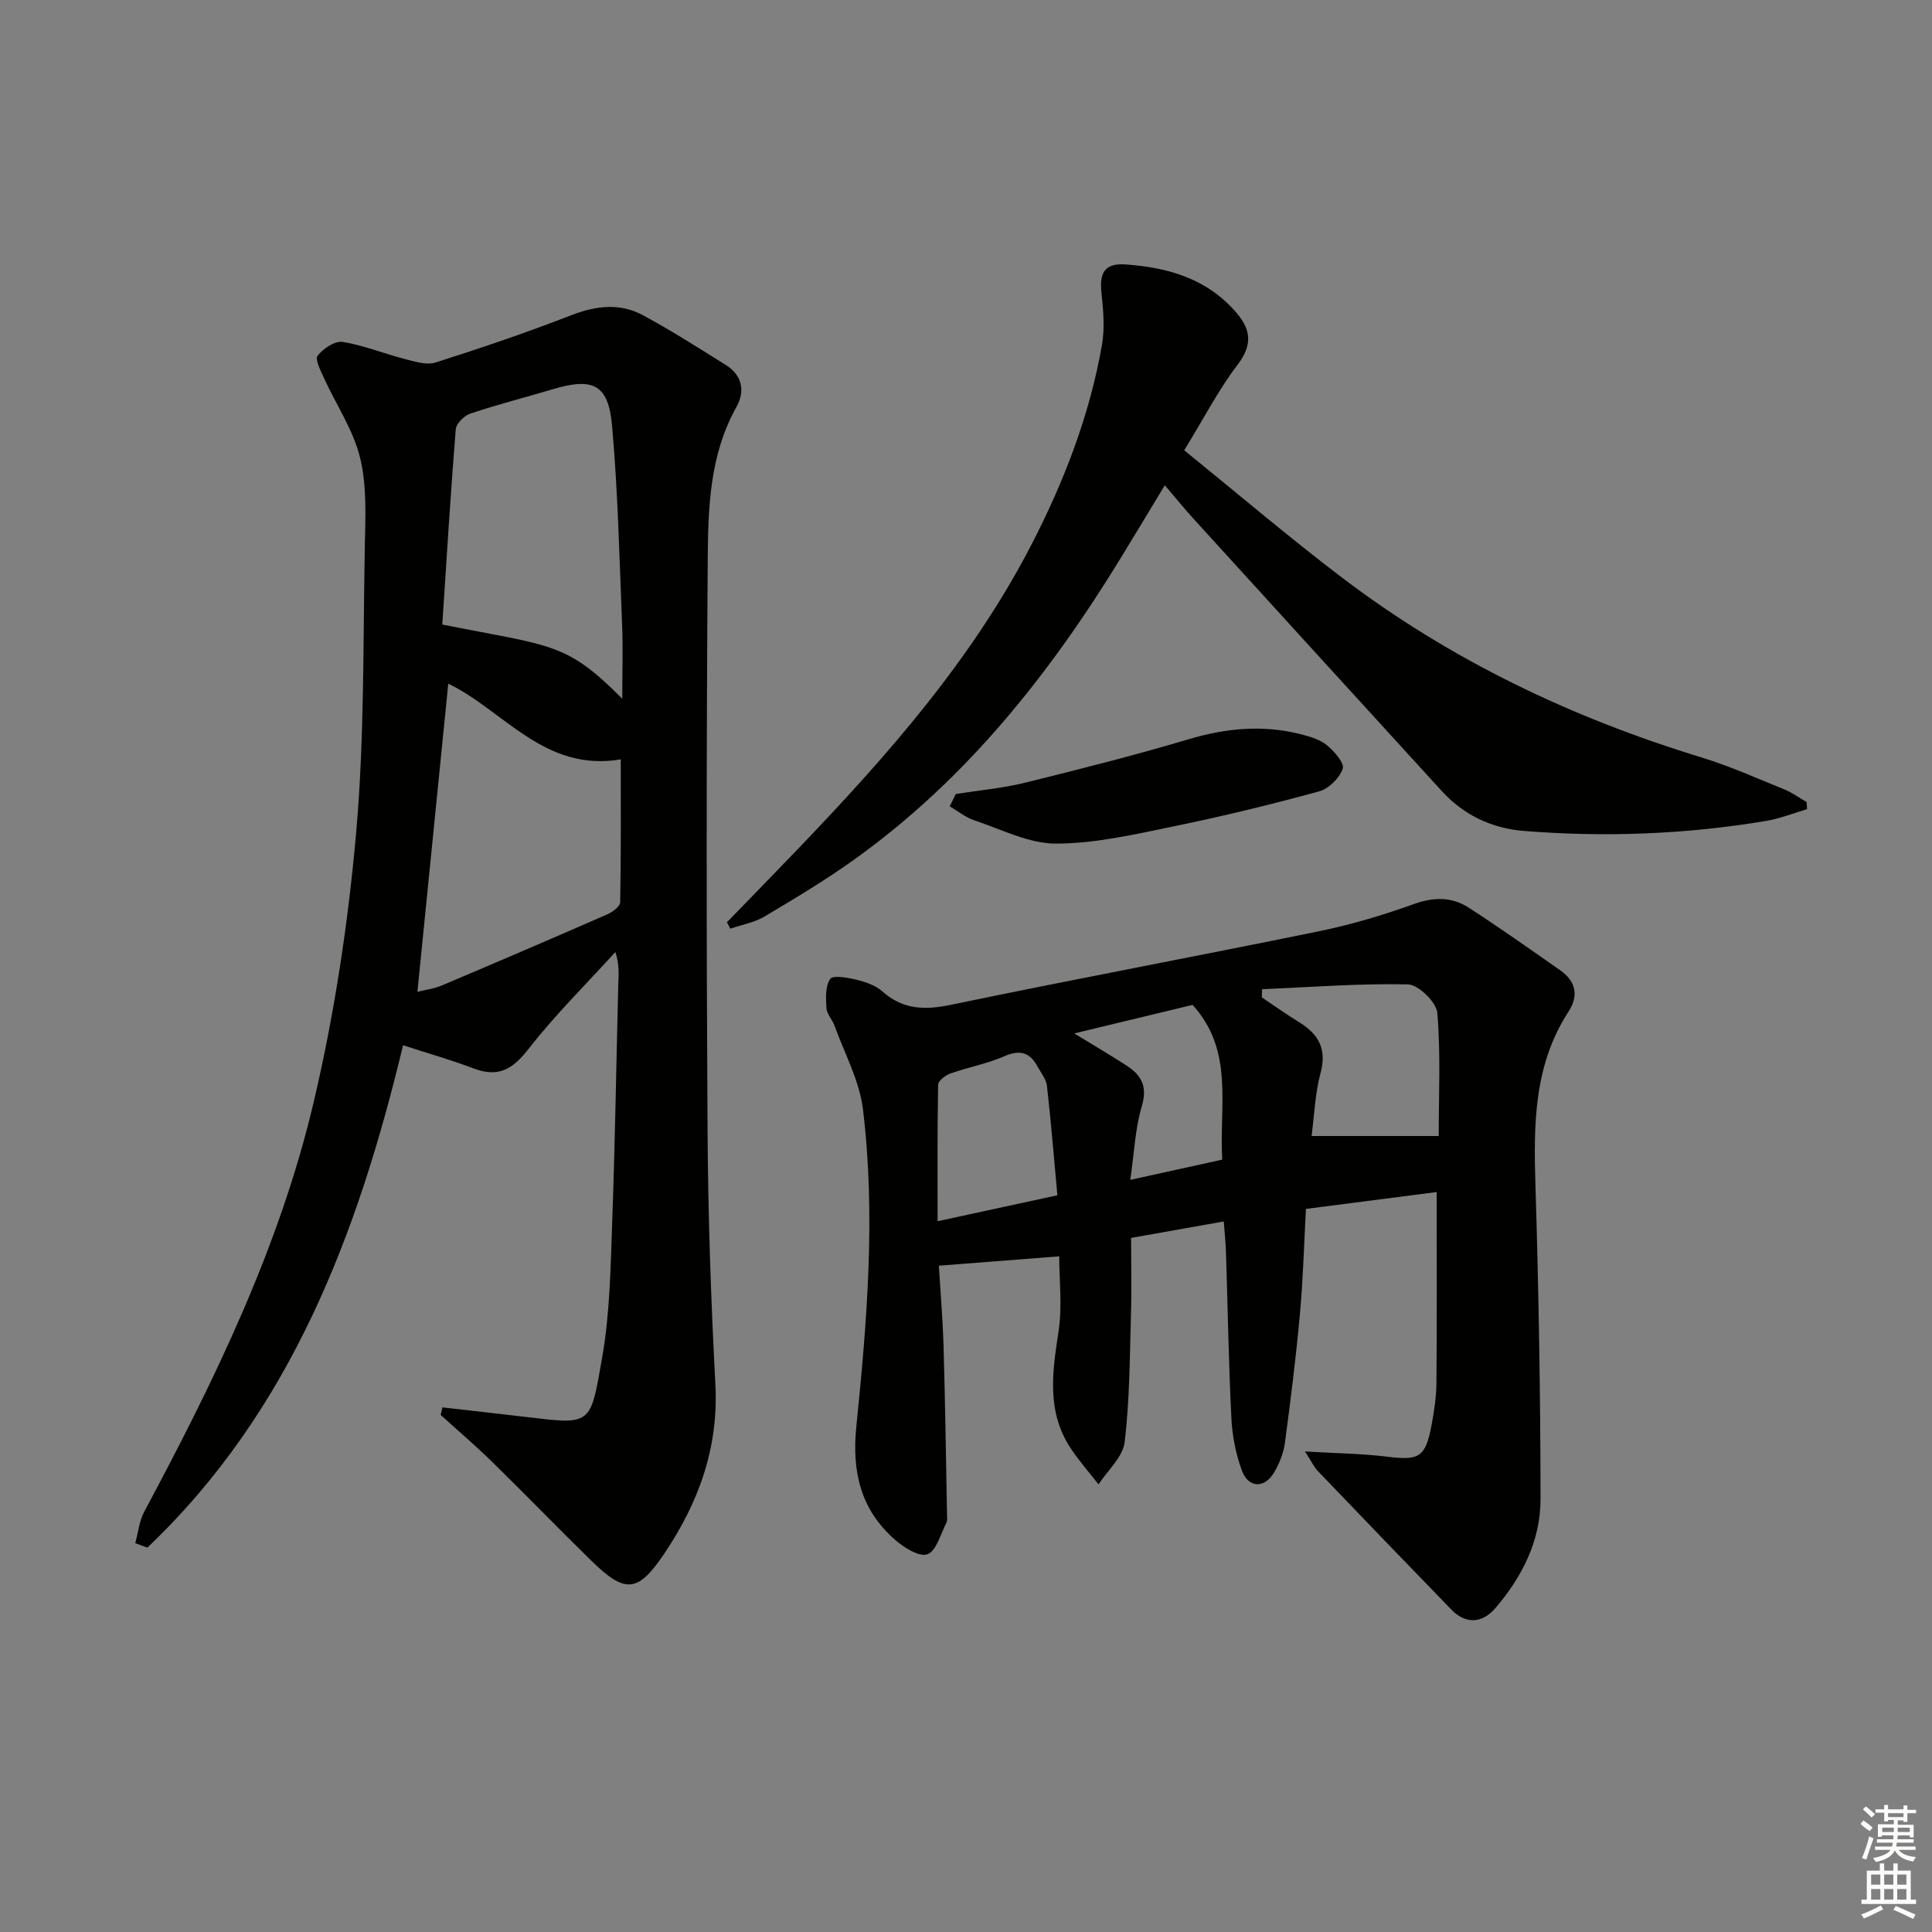
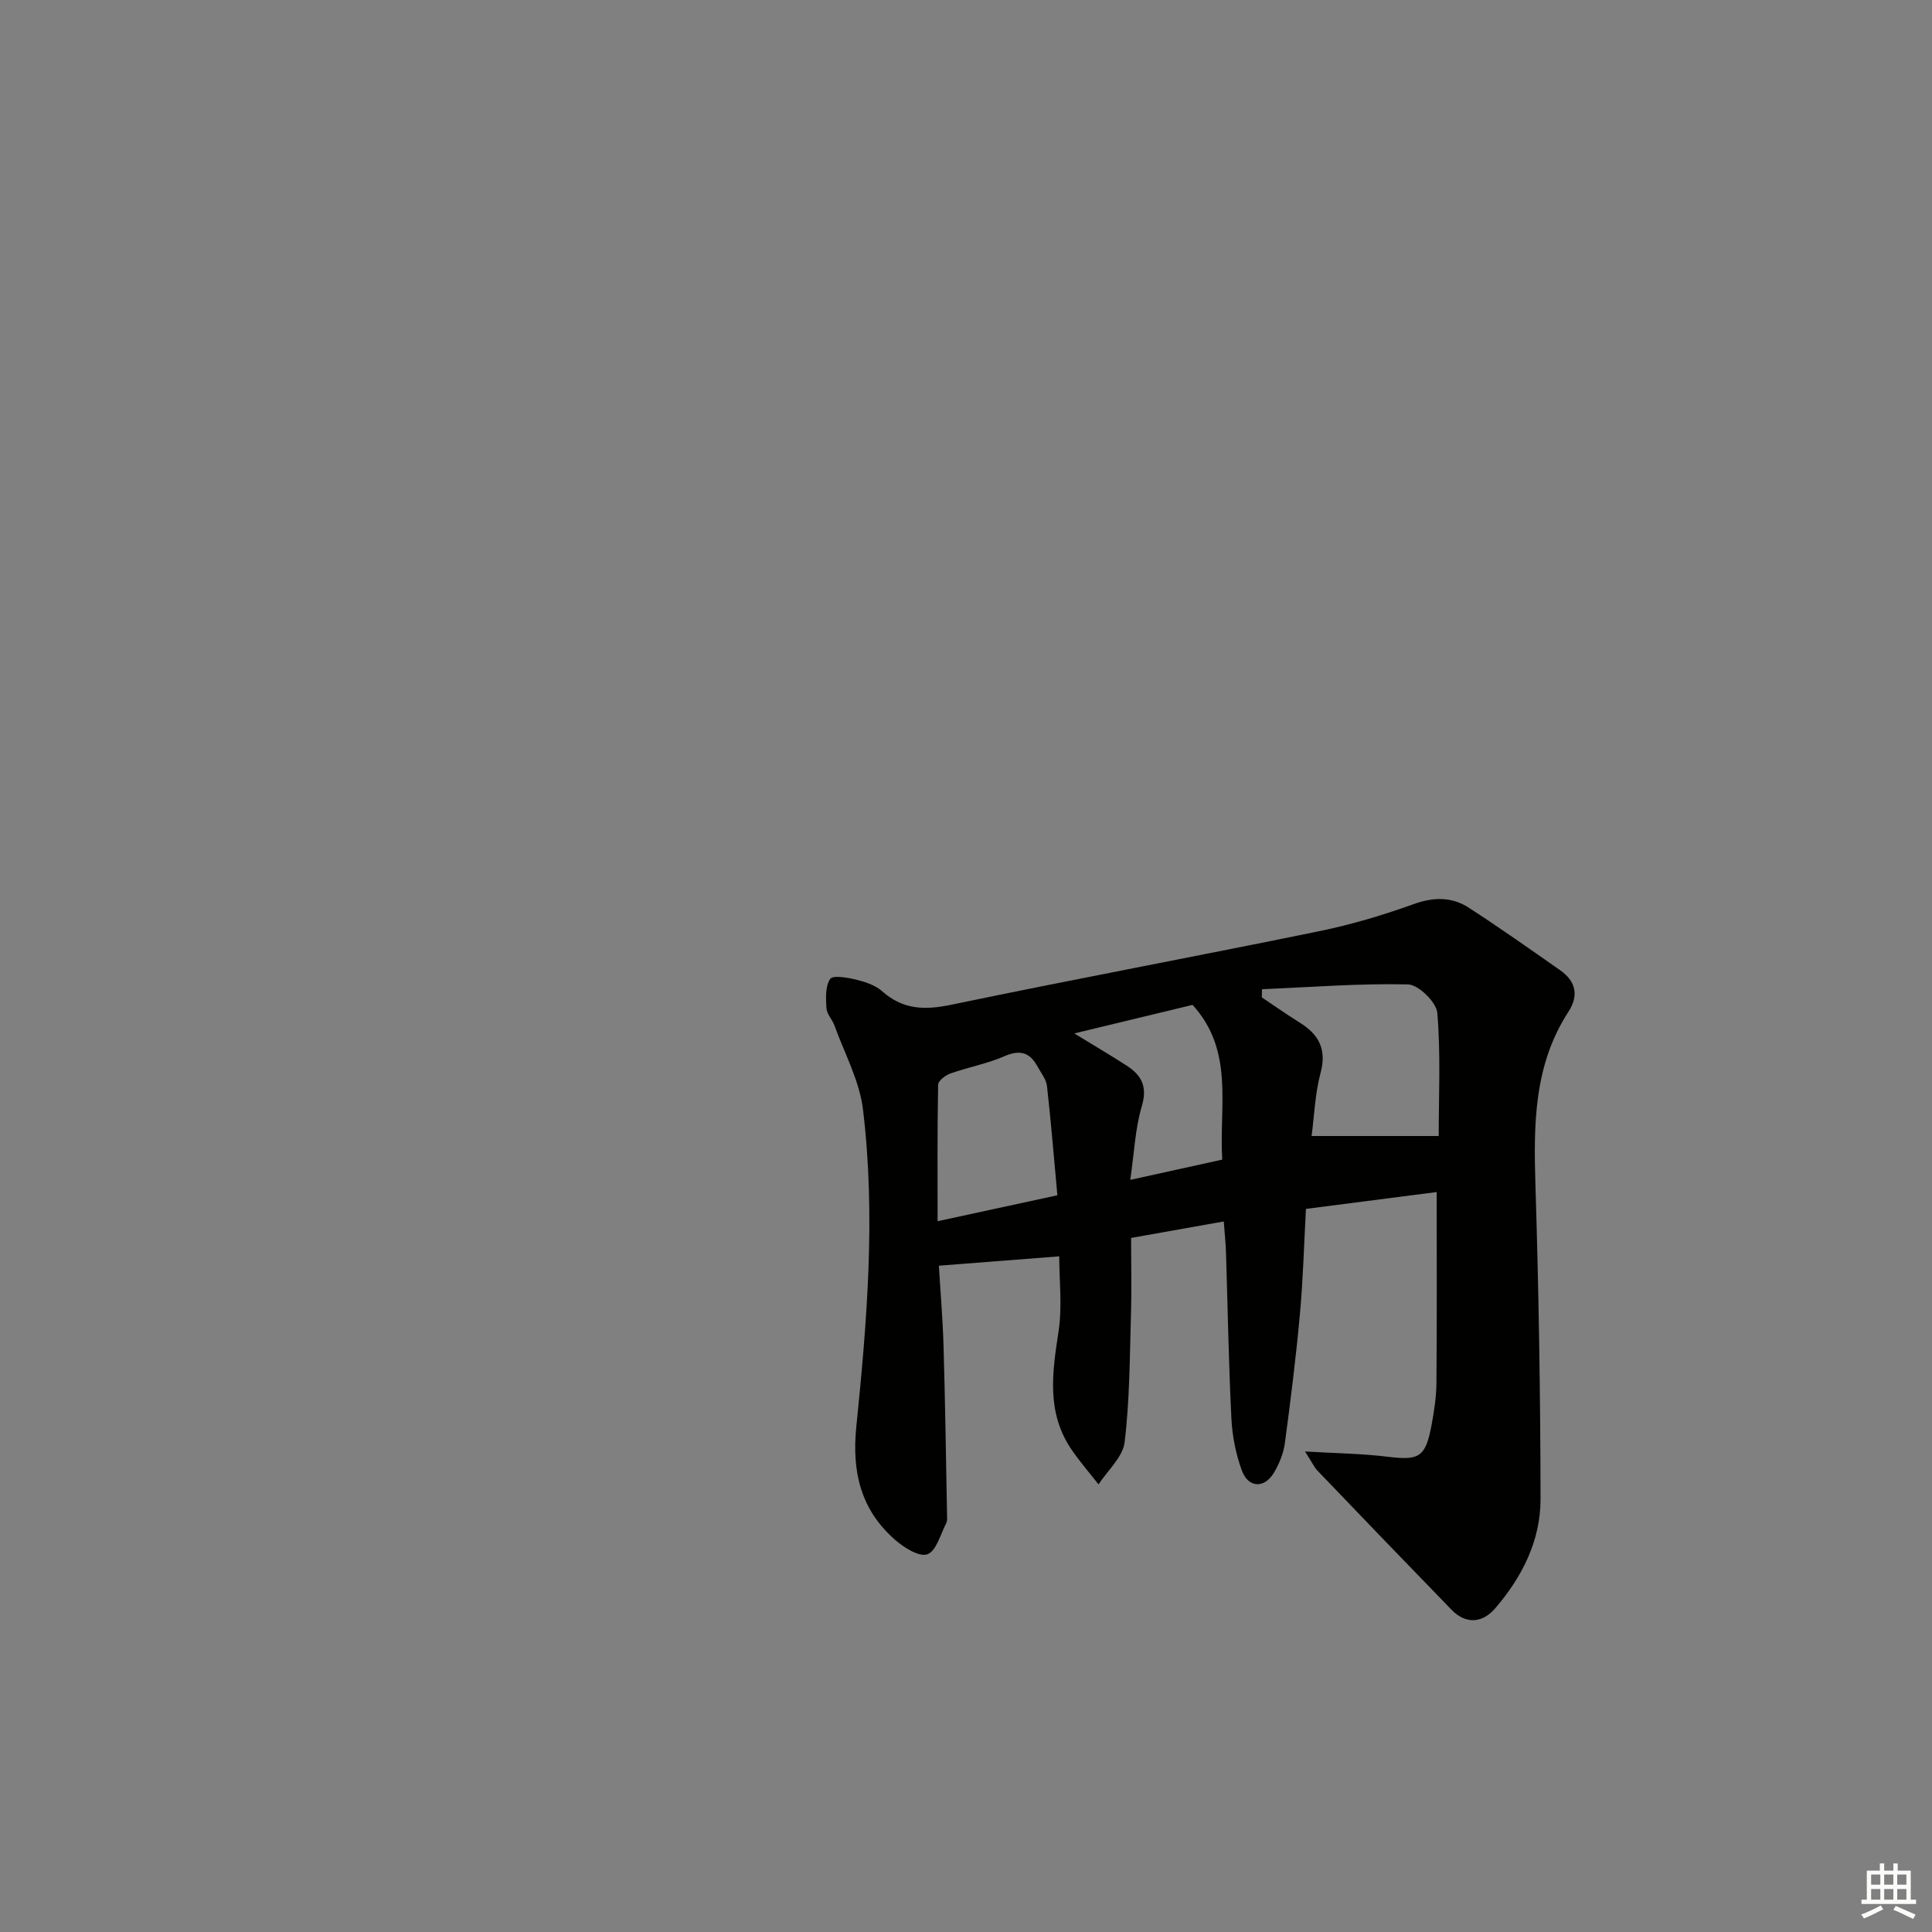
<svg xmlns="http://www.w3.org/2000/svg" enable-background="new 0 0 400 400" viewBox="0 0 400 400">
  <rect x="0" y="0" width="400" height="400" fill="#808080" stroke="none" />
  <g fill="#010100">
-     <path d="m91.6 291.38c5.66.65 11.32 1.28 16.98 1.95 13.98 1.66 13.61 1.95 16.1-12.32 1.62-9.28 1.74-18.86 2.08-28.32.59-16.3.83-32.61 1.25-48.91.05-1.96.29-3.91-.6-6.68-6.05 6.66-12.48 13.01-17.99 20.08-3.26 4.18-6.22 5.98-11.33 4.04-4.77-1.81-9.7-3.2-14.64-4.81-9.36 38.97-23.16 75.67-52.94 104.01-.84-.31-1.68-.62-2.51-.93.61-2.19.83-4.59 1.88-6.54 14.55-27.17 28.05-54.88 35.12-85 4.27-18.19 7.08-36.86 8.73-55.47 1.74-19.67 1.43-39.53 1.8-59.31.12-6.14.46-12.51-.97-18.37-1.41-5.78-4.98-11.03-7.5-16.56-.68-1.5-1.89-3.86-1.31-4.59 1.17-1.47 3.56-3.11 5.17-2.86 4.34.68 8.5 2.41 12.79 3.51 2.11.54 4.57 1.35 6.47.75 9.46-3 18.88-6.21 28.13-9.8 5.14-1.99 10.09-2.55 14.9.06 5.83 3.16 11.44 6.74 17.07 10.26 3.4 2.13 4.03 5.42 2.19 8.69-5.53 9.87-5.86 20.78-5.94 31.5-.29 39.31-.28 78.63-.04 117.94.1 17.62.69 35.26 1.62 52.86.7 13.13-3.44 24.49-10.58 35.1-5.43 8.07-8.04 8.39-15.1 1.47-6.9-6.75-13.61-13.69-20.51-20.44-3.44-3.37-7.11-6.5-10.68-9.74.11-.51.24-1.04.36-1.57zm37.23-146.71c0-5.48.17-10.4-.03-15.3-.56-13.76-.86-27.54-2.08-41.24-.76-8.57-3.95-10.02-12.22-7.56-5.7 1.7-11.48 3.17-17.12 5.06-1.27.42-2.92 2.06-3.02 3.25-1.09 13.51-1.91 27.04-2.79 40.42 22.63 4.53 25.56 3.55 37.26 15.37zm-36.02-3.12c-2.12 21.18-4.24 42.34-6.39 63.8 1.6-.41 3.42-.63 5.05-1.32 11.45-4.84 22.88-9.74 34.27-14.73 1.08-.47 2.64-1.62 2.66-2.48.19-10.03.12-20.05.12-29.6-15.86 2.69-24.26-10.19-35.71-15.67z" />
    <path d="m270.19 300.51c6.55.39 11.85.44 17.07 1.09 6.53.81 7.87.13 9.11-6.45.55-2.93 1.01-5.93 1.03-8.89.11-12.93.05-25.86.05-39.46-8.51 1.1-17.52 2.26-27.07 3.49-.4 7.36-.59 14.61-1.25 21.82-.81 8.91-1.92 17.8-3.11 26.67-.28 2.08-1.14 4.21-2.21 6.04-1.99 3.41-5.36 3.3-6.71-.4-1.23-3.38-1.97-7.09-2.15-10.69-.57-11.46-.76-22.94-1.12-34.41-.06-1.95-.28-3.9-.46-6.43-6.5 1.15-12.51 2.22-19.19 3.41 0 5.41.13 10.69-.03 15.96-.26 8.79-.25 17.63-1.31 26.33-.37 3.09-3.52 5.84-5.4 8.74-1.94-2.5-4.05-4.88-5.79-7.51-4.99-7.57-3.78-15.71-2.5-24.07.81-5.26.15-10.75.15-15.64-8.57.67-16.39 1.27-24.92 1.94.29 4.86.79 10.72.97 16.59.34 11.58.5 23.17.72 34.76.01.66.11 1.43-.17 1.97-1.19 2.3-2.06 5.77-3.9 6.43-1.7.6-4.87-1.4-6.72-3.03-7.07-6.19-8.94-14.04-7.99-23.38 2.22-21.84 4.04-43.79 1.38-65.7-.72-5.94-3.82-11.59-5.9-17.36-.45-1.24-1.58-2.36-1.66-3.59-.13-2.05-.26-4.55.77-6.06.57-.82 3.6-.28 5.39.15 1.9.46 3.99 1.16 5.4 2.42 4.31 3.83 8.83 3.91 14.29 2.77 25.34-5.28 50.78-10.02 76.14-15.22 6.64-1.36 13.2-3.31 19.58-5.61 4.14-1.49 7.88-1.54 11.4.73 6.41 4.15 12.65 8.56 18.91 12.94 3.23 2.26 3.96 5.19 1.73 8.62-7.19 11.08-7.21 23.4-6.82 36 .67 21.63 1.03 43.27 1.05 64.9.01 8.58-3.8 16.1-9.37 22.59-2.74 3.19-6.16 3.29-9.04.33-9.26-9.53-18.47-19.11-27.66-28.7-.77-.77-1.24-1.84-2.69-4.09zm1.36-65.31h26.32c0-8.3.43-16.95-.29-25.49-.19-2.22-3.91-5.85-6.07-5.9-10.06-.23-20.15.57-30.23 1-.01.56-.02 1.12-.03 1.69 2.6 1.74 5.16 3.55 7.82 5.2 3.98 2.47 5.65 5.53 4.34 10.44-1.14 4.23-1.29 8.73-1.86 13.06zm-52.63 12.27c-.73-7.88-1.32-15.28-2.16-22.65-.16-1.39-1.23-2.68-1.94-3.99-1.59-2.94-3.63-3.57-6.87-2.15-3.57 1.56-7.5 2.27-11.19 3.58-1.02.36-2.51 1.5-2.53 2.31-.18 9.31-.11 18.63-.11 28.27 8.4-1.81 16.14-3.49 24.8-5.37zm34.13-7.38c-.67-11.18 2.53-22.51-6.14-32.04-7.64 1.84-15.55 3.75-24.49 5.91 4.38 2.68 7.66 4.61 10.85 6.67 3.07 1.99 4.34 4.34 3.13 8.4-1.38 4.64-1.57 9.64-2.39 15.25 6.92-1.52 12.85-2.83 19.04-4.19z" />
-     <path d="m150.5 190.95c4.92-5.08 9.87-10.14 14.77-15.25 18.46-19.26 36.05-39.19 48.39-63.15 6.72-13.06 11.95-26.65 14.49-41.14.61-3.51.27-7.26-.11-10.84-.41-3.95.54-6.13 4.97-5.82 8.9.62 17 2.98 23.04 10.07 2.93 3.44 3.3 6.58.23 10.62-3.99 5.25-7.06 11.2-11.1 17.79 10.94 8.86 21.55 17.9 32.63 26.33 22.46 17.07 47.53 29.03 74.47 37.26 5.85 1.79 11.48 4.32 17.17 6.63 1.62.66 3.07 1.73 4.59 2.61.03.49.06.98.09 1.47-2.82.83-5.59 1.95-8.46 2.43-16.62 2.78-33.35 3.42-50.14 2.08-6.73-.54-12.49-3.3-17.06-8.3-17.17-18.79-34.31-37.6-51.45-56.43-1.88-2.07-3.64-4.25-5.86-6.84-3.13 5.17-6.01 9.96-8.92 14.73-14.78 24.2-32.14 46.15-55.44 62.8-5.94 4.25-12.23 8.02-18.52 11.76-2.11 1.25-4.7 1.7-7.07 2.51-.23-.44-.47-.88-.71-1.32z" />
-     <path d="m197.89 164.39c4.77-.76 9.62-1.18 14.29-2.33 11.4-2.81 22.78-5.7 34.03-9.04 7.69-2.28 15.28-2.99 23.04-1.02 1.91.48 3.99 1.08 5.46 2.28 1.53 1.25 3.69 3.73 3.29 4.88-.67 1.94-2.91 4.15-4.91 4.69-9.91 2.71-19.91 5.15-29.97 7.21-8.09 1.66-16.31 3.59-24.48 3.6-5.65 0-11.34-2.96-16.94-4.83-1.81-.6-3.39-1.91-5.07-2.89.42-.84.84-1.69 1.26-2.55z" />
  </g>
-   <path d="m385.2 377.6.6-.7c.6.4 1.3.9 1.9 1.5l-.6.7c-.8-.5-1.4-1-1.9-1.5zm.3 7.1c.6-1.4 1.1-2.9 1.5-4.5.3.1.6.3.9.4-.5 1.4-1 2.9-1.5 4.4zm.2-10.1.6-.6c.7.5 1.3 1.1 1.9 1.6l-.7.7c-.6-.6-1.2-1.2-1.8-1.7zm8.4-.8h.8v.9h1.8v.7h-1.8v1.8h-.8v-.3h-1.2v.9h3.3v2.6h-.8v-.4h-2.5c0 .3 0 .6-.1.8h3.4v.7h-3.5c0 .3-.1.6-.1.8h4v.7h-3.5c.7.9 1.9 1.3 3.6 1.5-.2.2-.4.5-.6.9-1.9-.3-3.2-1.1-3.8-2.3-.5 1.1-1.8 2-3.9 2.4-.2-.3-.4-.5-.6-.8 1.9-.4 3.1-.9 3.6-1.7h-3.2v-.7h3.5c.1-.2.1-.5.2-.8h-3.3v-.7h3.4c0-.2 0-.5 0-.8h-2.4v.3h-.8v-2.6h3.3v-.9h-1.2v.3h-.8v-1.8h-1.8v-.7h1.8v-.9h.8v.9h3.2zm-4.4 5.5h2.4c0-.3 0-.6 0-.9h-2.4zm1.2-3.1h3.2v-.8h-3.2zm4.4 2.2h-2.4v.9h2.5v-.9z" fill="#fbfcfa" />
  <path d="m389.2 385.8h.9v1.5h1.9v-1.5h.9v1.5h2.7v6h1.1v.9h-11.3v-.9h1.1v-6h2.7zm.2 8.7.5.8c-1.2.6-2.5 1.3-4 1.9-.2-.3-.3-.6-.6-.8 1.6-.6 3-1.3 4.1-1.9zm-2-4.3h1.9v-2.1h-1.9zm0 3.1h1.9v-2.2h-1.9zm2.7-3.1h1.9v-2.1h-1.9zm0 3.1h1.9v-2.2h-1.9zm2.4 1.3c1.4.6 2.7 1.2 4.1 1.8l-.5.9c-1.5-.7-2.8-1.4-4.1-1.9zm2.2-6.5h-1.9v2.1h1.9zm-1.9 5.2h1.9v-2.2h-1.9z" fill="#fbfcfa" />
</svg>